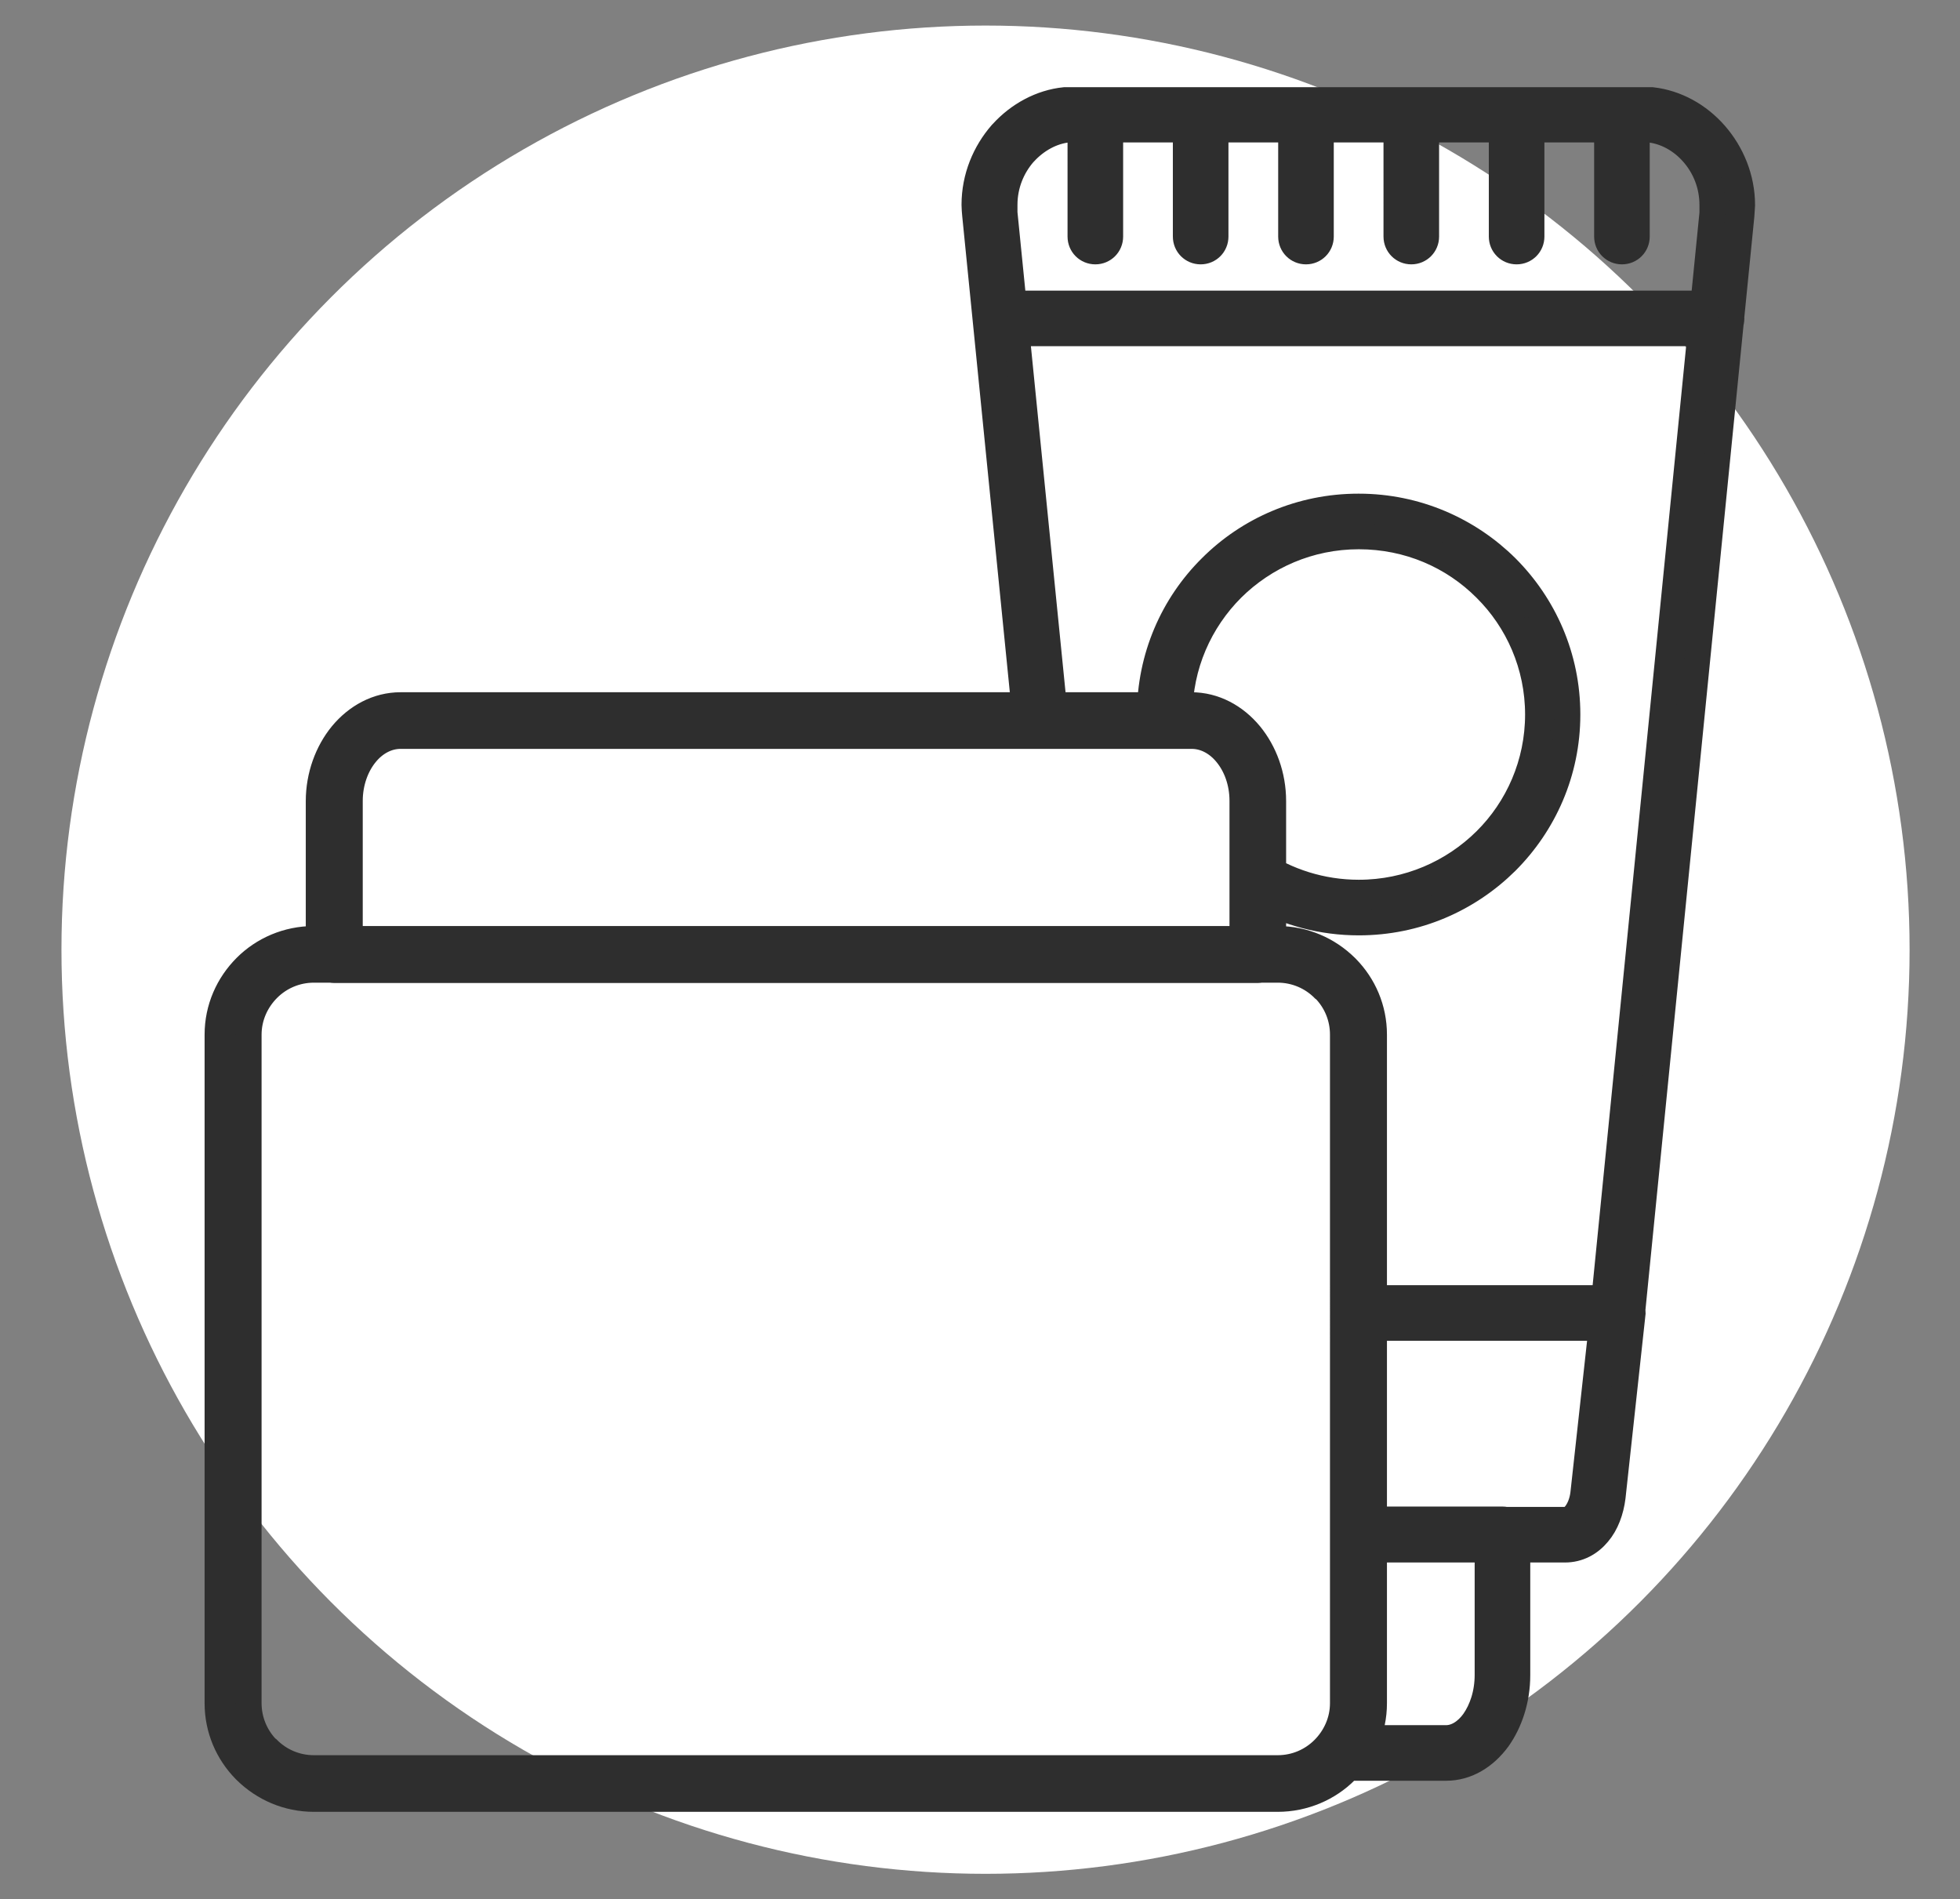
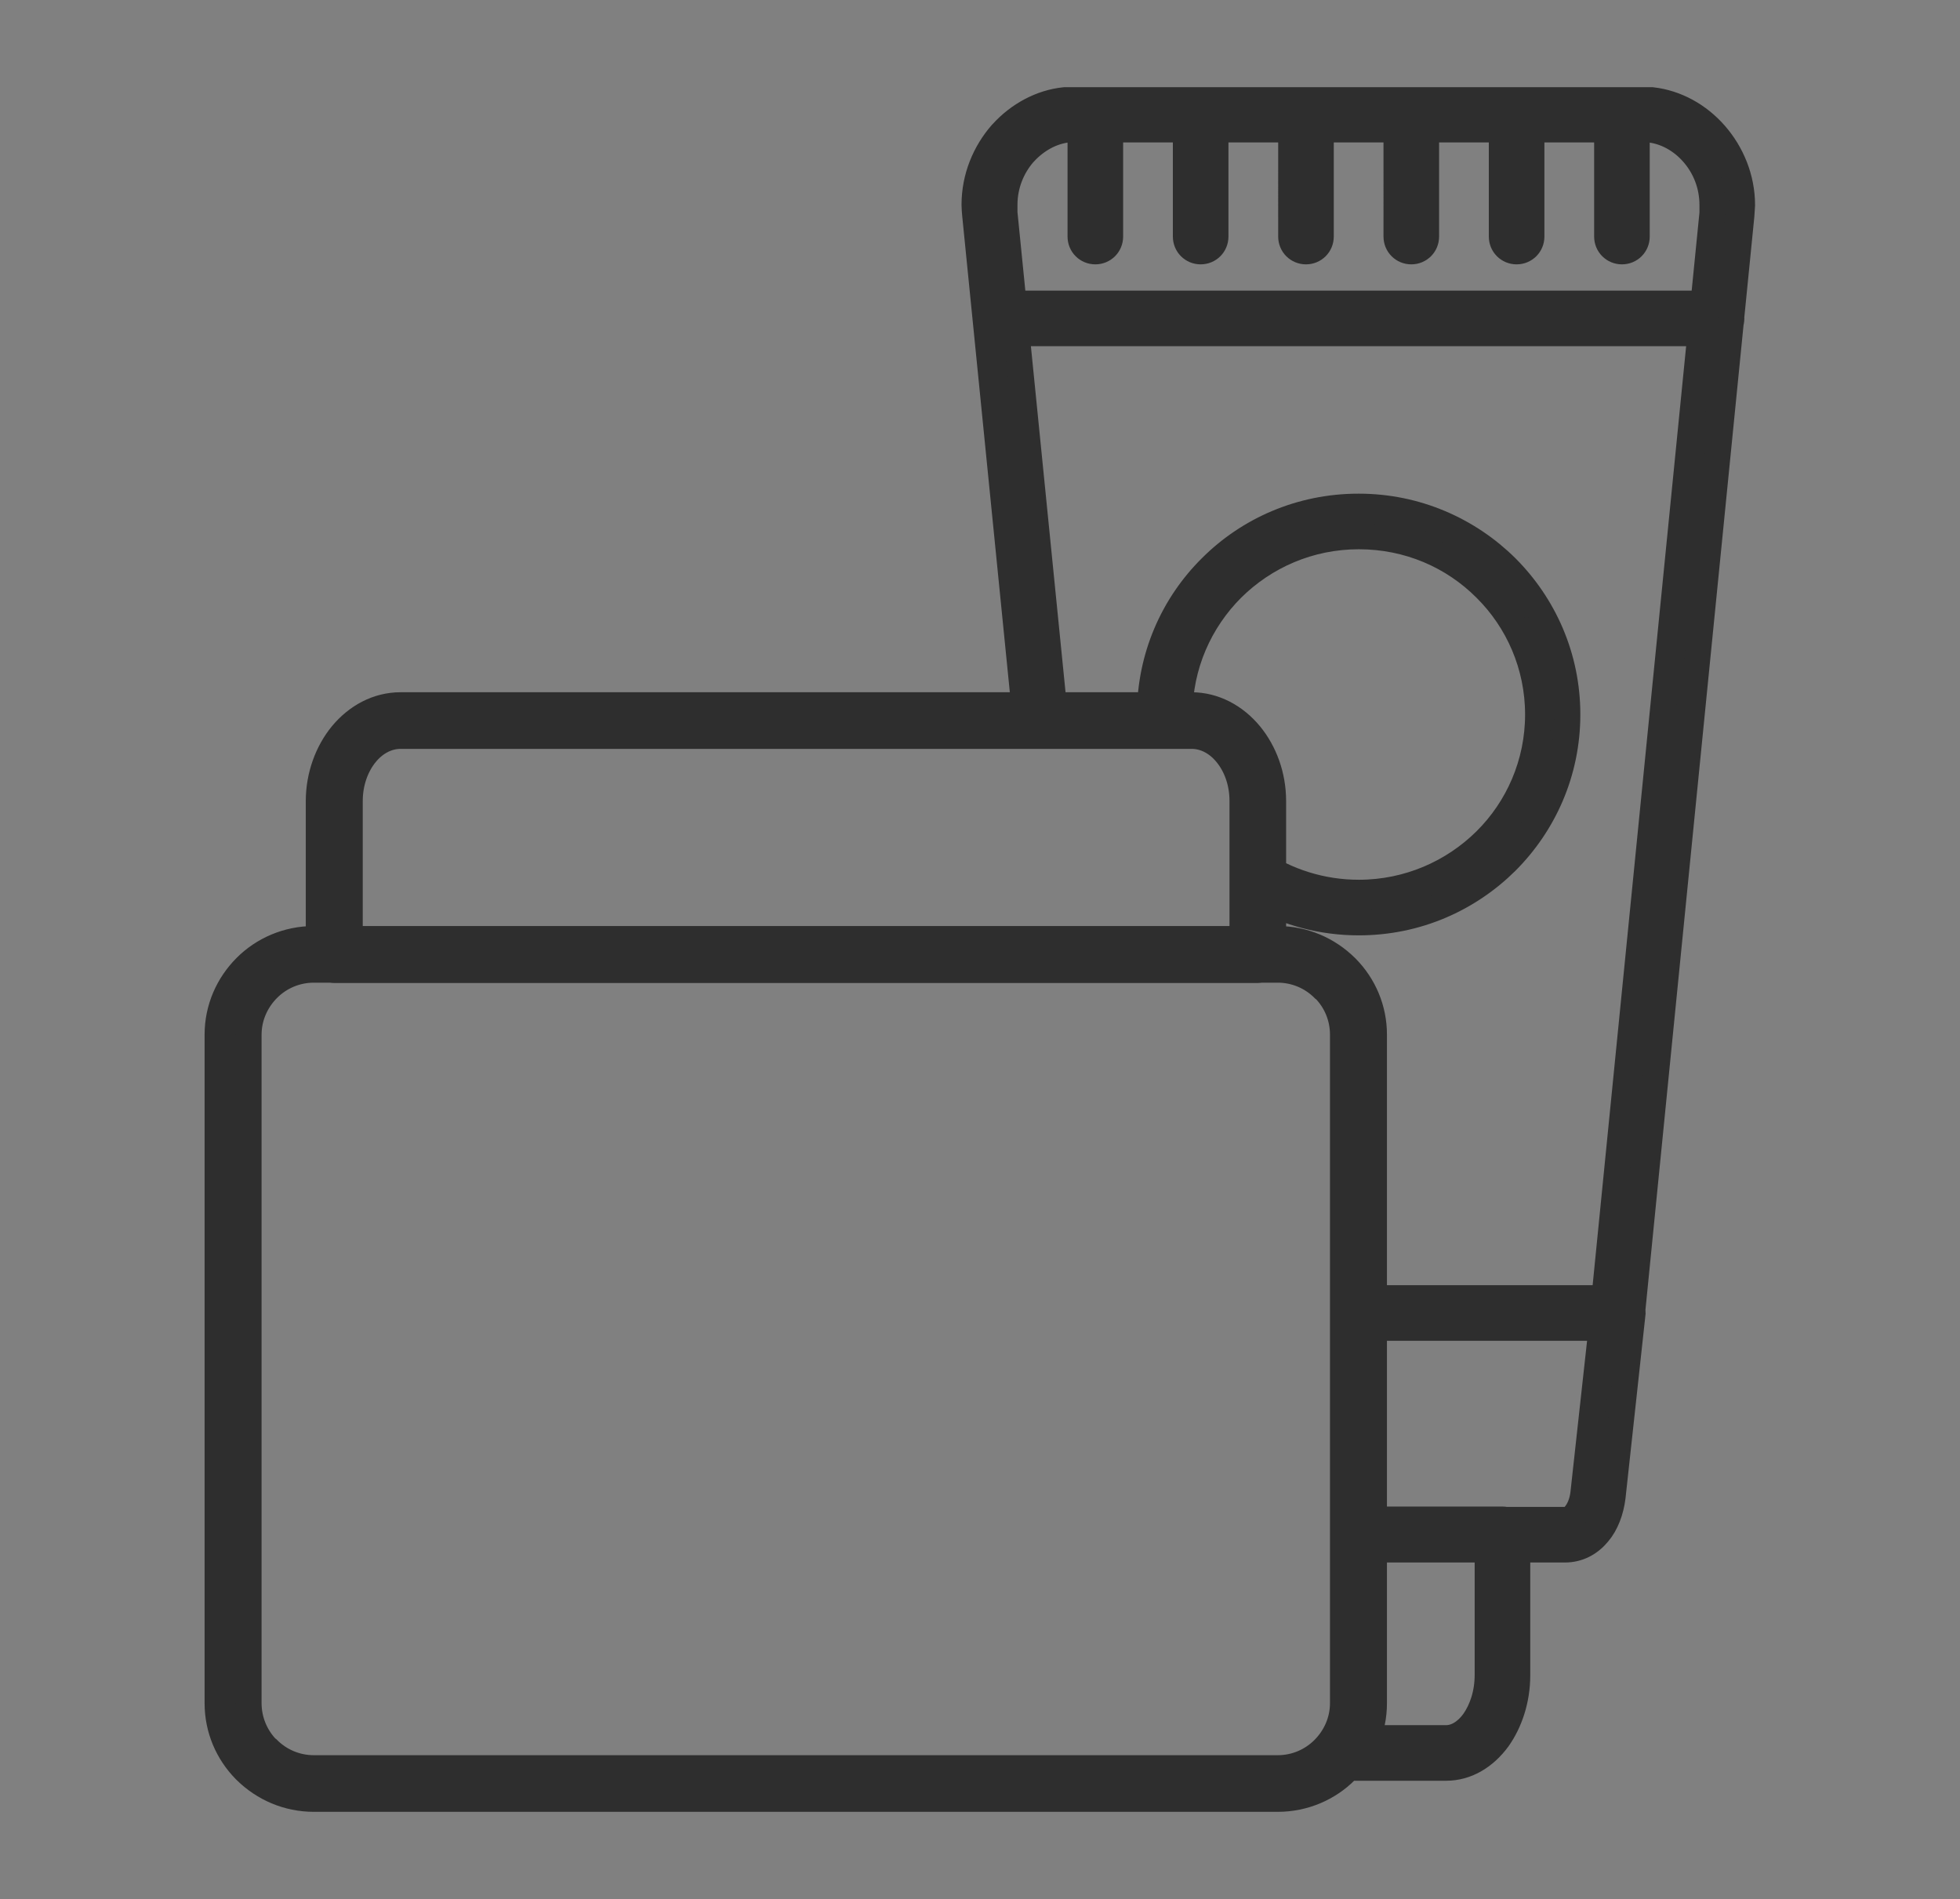
<svg xmlns="http://www.w3.org/2000/svg" id="a" viewBox="0 0 56.76 55">
  <rect x="0" y="0" width="56.76" height="55" fill="#808080" stroke="none" />
  <defs>
    <style>.b{fill:#fff;}.c{fill:#2e2e2e;stroke:#2e2e2e;stroke-width:.75px;}</style>
  </defs>
-   <circle class="b" cx="28.54" cy="27.5" r="26.76" />
  <path class="c" d="M34.5,21.31H11.6c-.39,0-.75,.2-1.01,.52-.28,.34-.46,.83-.46,1.36v4h25.85v-4c0-.54-.18-1.02-.46-1.36-.26-.32-.62-.52-1.01-.52Zm-22.91-.89h22.91c.67,0,1.27,.33,1.7,.85,.41,.5,.67,1.18,.67,1.93v4.44c0,.24-.2,.45-.45,.45H9.68c-.25,0-.45-.2-.45-.45v-4.44c0-.74,.26-1.43,.67-1.93,.43-.52,1.03-.85,1.7-.85Zm25.41,7.66H9.09c-.52,0-.99,.21-1.33,.55-.34,.34-.56,.81-.56,1.33v19.36c0,.5,.2,.97,.53,1.31l.03,.02c.34,.34,.81,.55,1.33,.55h27.91c.52,0,.99-.21,1.33-.55,.34-.34,.56-.81,.56-1.33V29.96c0-.51-.2-.97-.53-1.31l-.03-.02c-.34-.34-.81-.55-1.33-.55Zm-27.91-.89h27.91c.77,0,1.46,.31,1.97,.81l.03,.03c.49,.5,.79,1.18,.79,1.93v19.36c0,.76-.31,1.45-.82,1.96-.5,.5-1.2,.81-1.97,.81H9.09c-.77,0-1.46-.31-1.97-.81l-.03-.03c-.49-.5-.79-1.18-.79-1.93V29.96c0-.76,.31-1.45,.82-1.96,.5-.5,1.2-.81,1.97-.81Zm34.85,17.25v4.07c0,.71-.22,1.36-.56,1.84-.38,.52-.91,.84-1.5,.84h-3.49c.3-.22,.55-.52,.72-.86h2.77c.3,0,.59-.19,.8-.48,.24-.34,.4-.81,.4-1.35v-3.64h-3.74v-.86h4.17c.24,0,.43,.2,.43,.43ZM46.54,3.34c0-.24,.19-.43,.43-.43s.43,.19,.43,.43v3.51c0,.24-.19,.43-.43,.43s-.43-.19-.43-.43V3.34Zm-3.05,0c0-.24,.19-.43,.43-.43s.43,.19,.43,.43v3.51c0,.24-.19,.43-.43,.43s-.43-.19-.43-.43V3.34Zm-3.05,0c0-.24,.19-.43,.43-.43s.43,.19,.43,.43v3.51c0,.24-.19,.43-.43,.43s-.43-.19-.43-.43V3.34Zm-3.05,0c0-.24,.19-.43,.43-.43s.43,.19,.43,.43v3.51c0,.24-.19,.43-.43,.43s-.43-.19-.43-.43V3.34Zm-3.05,0c0-.24,.19-.43,.43-.43s.43,.19,.43,.43v3.51c0,.24-.19,.43-.43,.43s-.43-.19-.43-.43V3.34Zm-3.05,0c0-.24,.19-.43,.43-.43s.43,.19,.43,.43v3.51c0,.24-.19,.43-.43,.43s-.43-.19-.43-.43V3.34Zm8.06,11.33c1.67,0,3.18,.68,4.27,1.76,1.09,1.09,1.77,2.59,1.77,4.26s-.68,3.17-1.77,4.26c-1.1,1.09-2.6,1.76-4.27,1.76-1.06,0-2.05-.27-2.92-.75v-1c.83,.56,1.84,.89,2.92,.89,1.43,0,2.73-.58,3.67-1.51,.94-.93,1.52-2.23,1.52-3.65s-.58-2.72-1.52-3.65c-.94-.94-2.23-1.51-3.67-1.51s-2.73,.58-3.67,1.51c-.94,.94-1.52,2.23-1.52,3.65v.18h-.86v-.18c0-1.66,.67-3.17,1.77-4.26,1.09-1.09,2.6-1.76,4.27-1.76Zm0,22.92h7.5c.24,0,.43,.19,.43,.43l-.58,5.33c-.05,.4-.19,.78-.42,1.05-.24,.29-.57,.47-.96,.47h-5.97v-.86h5.97c.12,0,.22-.06,.3-.16,.12-.15,.2-.36,.23-.59l.53-4.82h-7.02v-.85ZM28.97,9.65c-.24,0-.43-.19-.43-.43s.19-.43,.43-.43h20.74c.24,0,.43,.19,.43,.43s-.19,.43-.43,.43H28.97Zm2.12-6.75h16.75c.7,.08,1.35,.44,1.83,.99,.47,.54,.78,1.26,.78,2.05l-.02,.31-3.17,31.82c-.02,.22-.21,.38-.42,.38h-7.49v-.85h7.11l3.13-31.43v-.23c0-.58-.21-1.1-.56-1.5-.34-.39-.8-.64-1.27-.69H30.93c-.47,.05-.92,.3-1.26,.67l-.02,.02c-.34,.39-.56,.91-.56,1.49v.23l1.47,14.68h-.86l-1.46-14.6c-.01-.11-.02-.22-.02-.31,0-.8,.31-1.52,.78-2.06l.02-.02c.48-.53,1.13-.88,1.81-.95h.24Z" />
</svg>